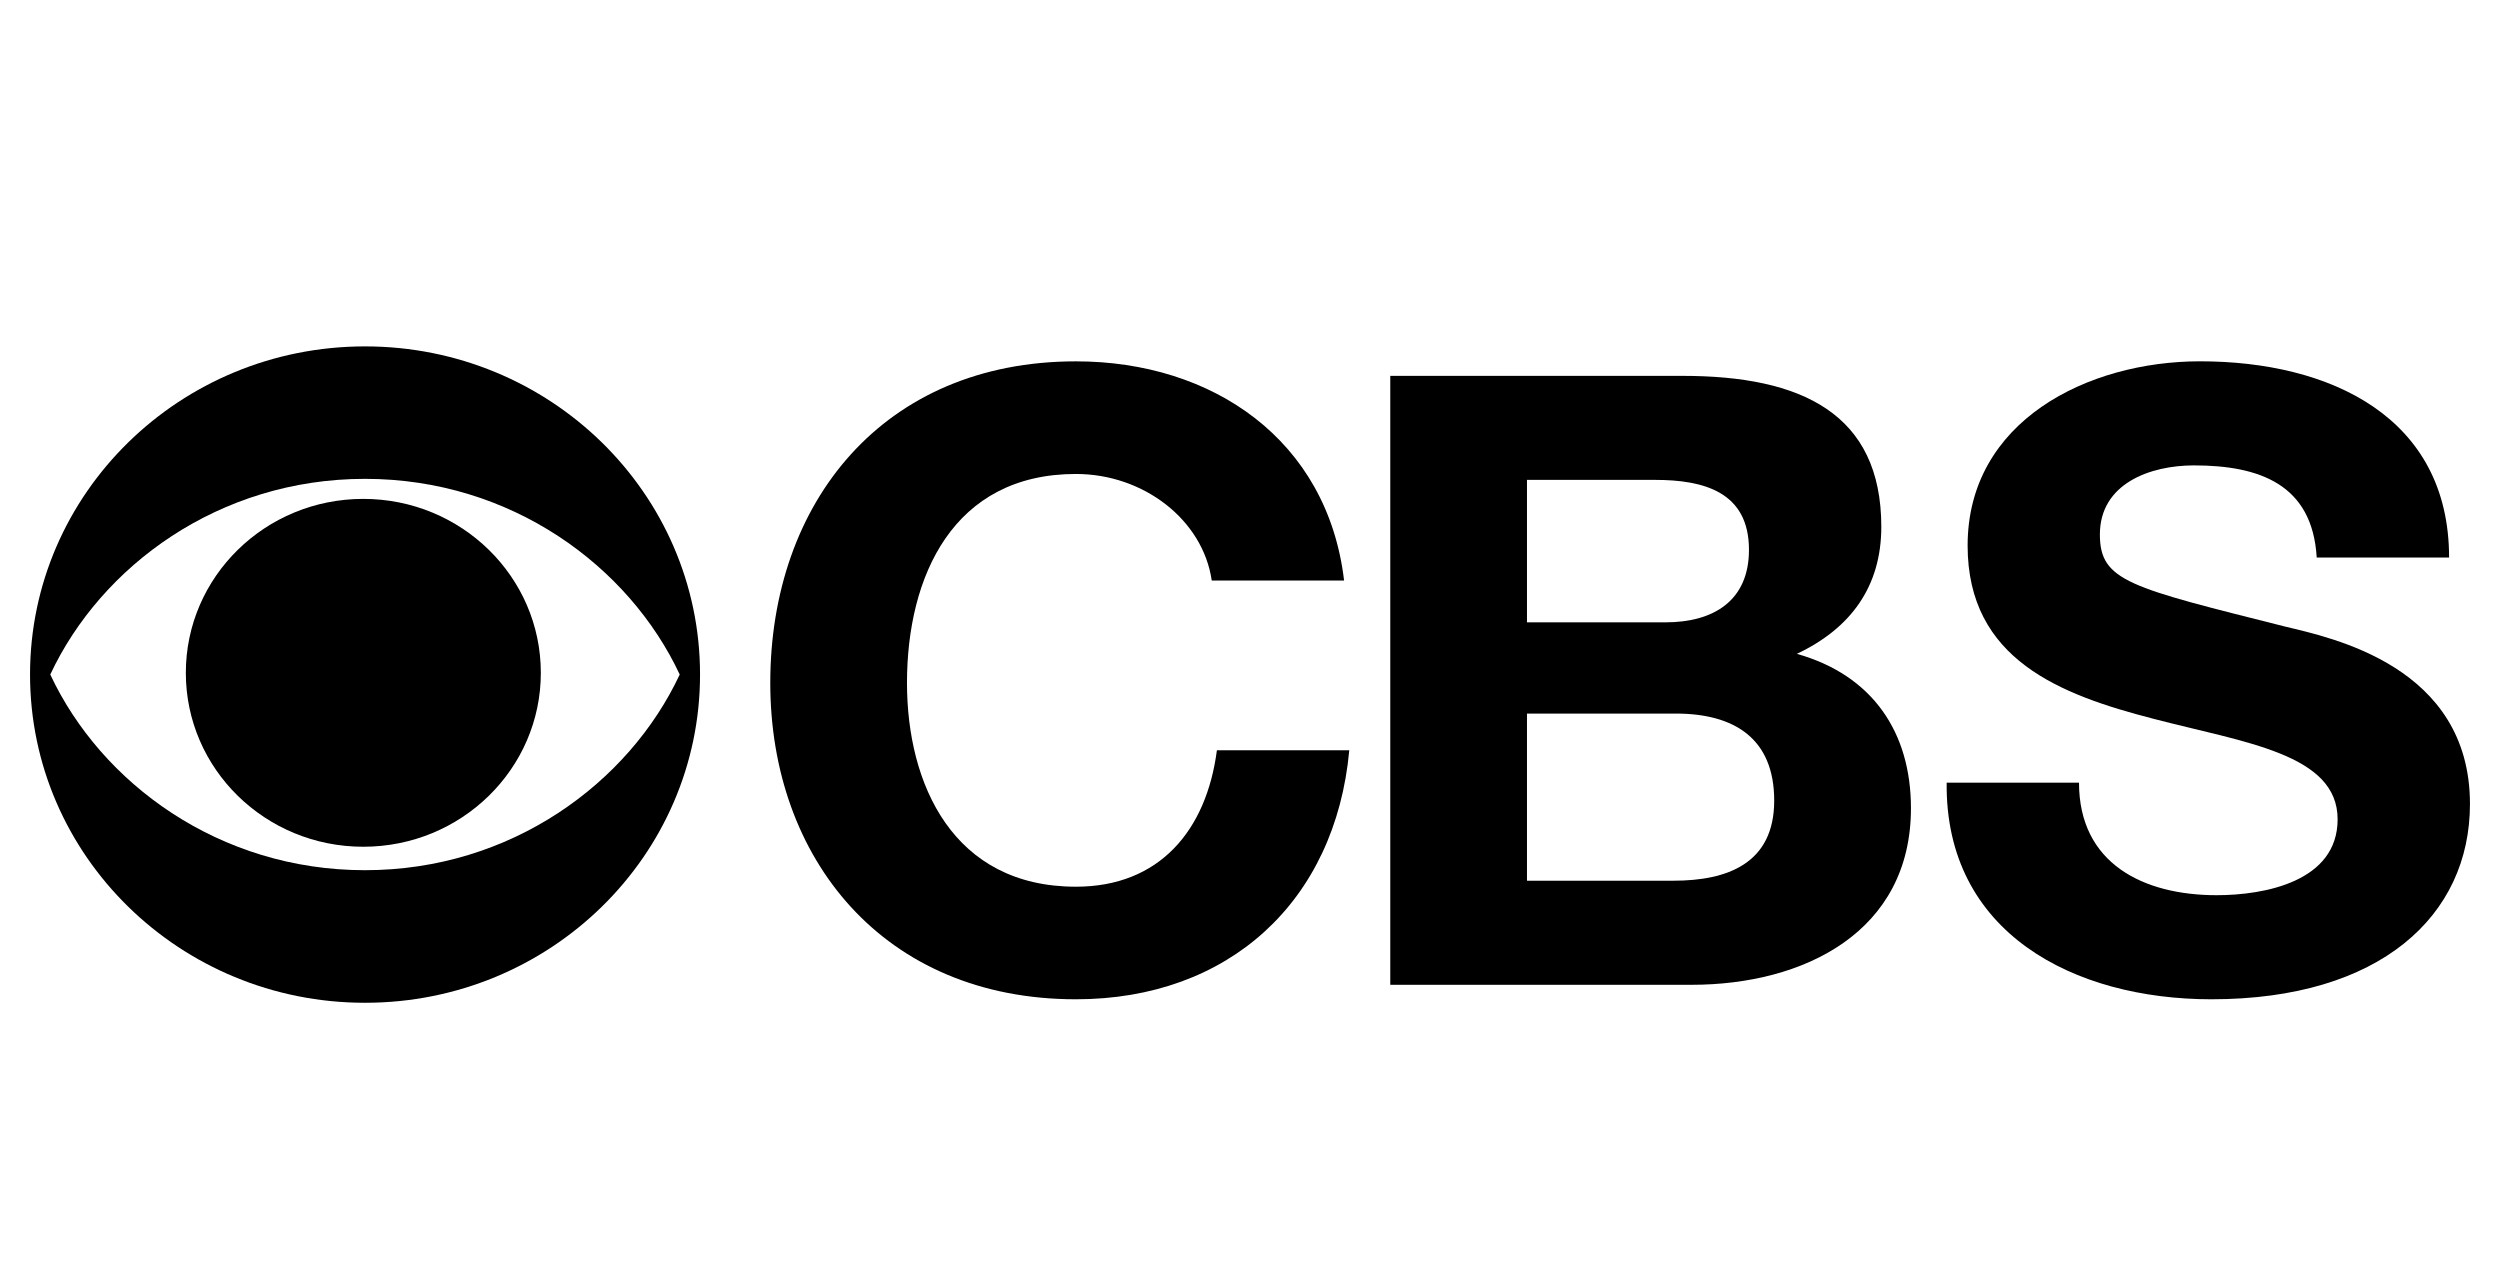
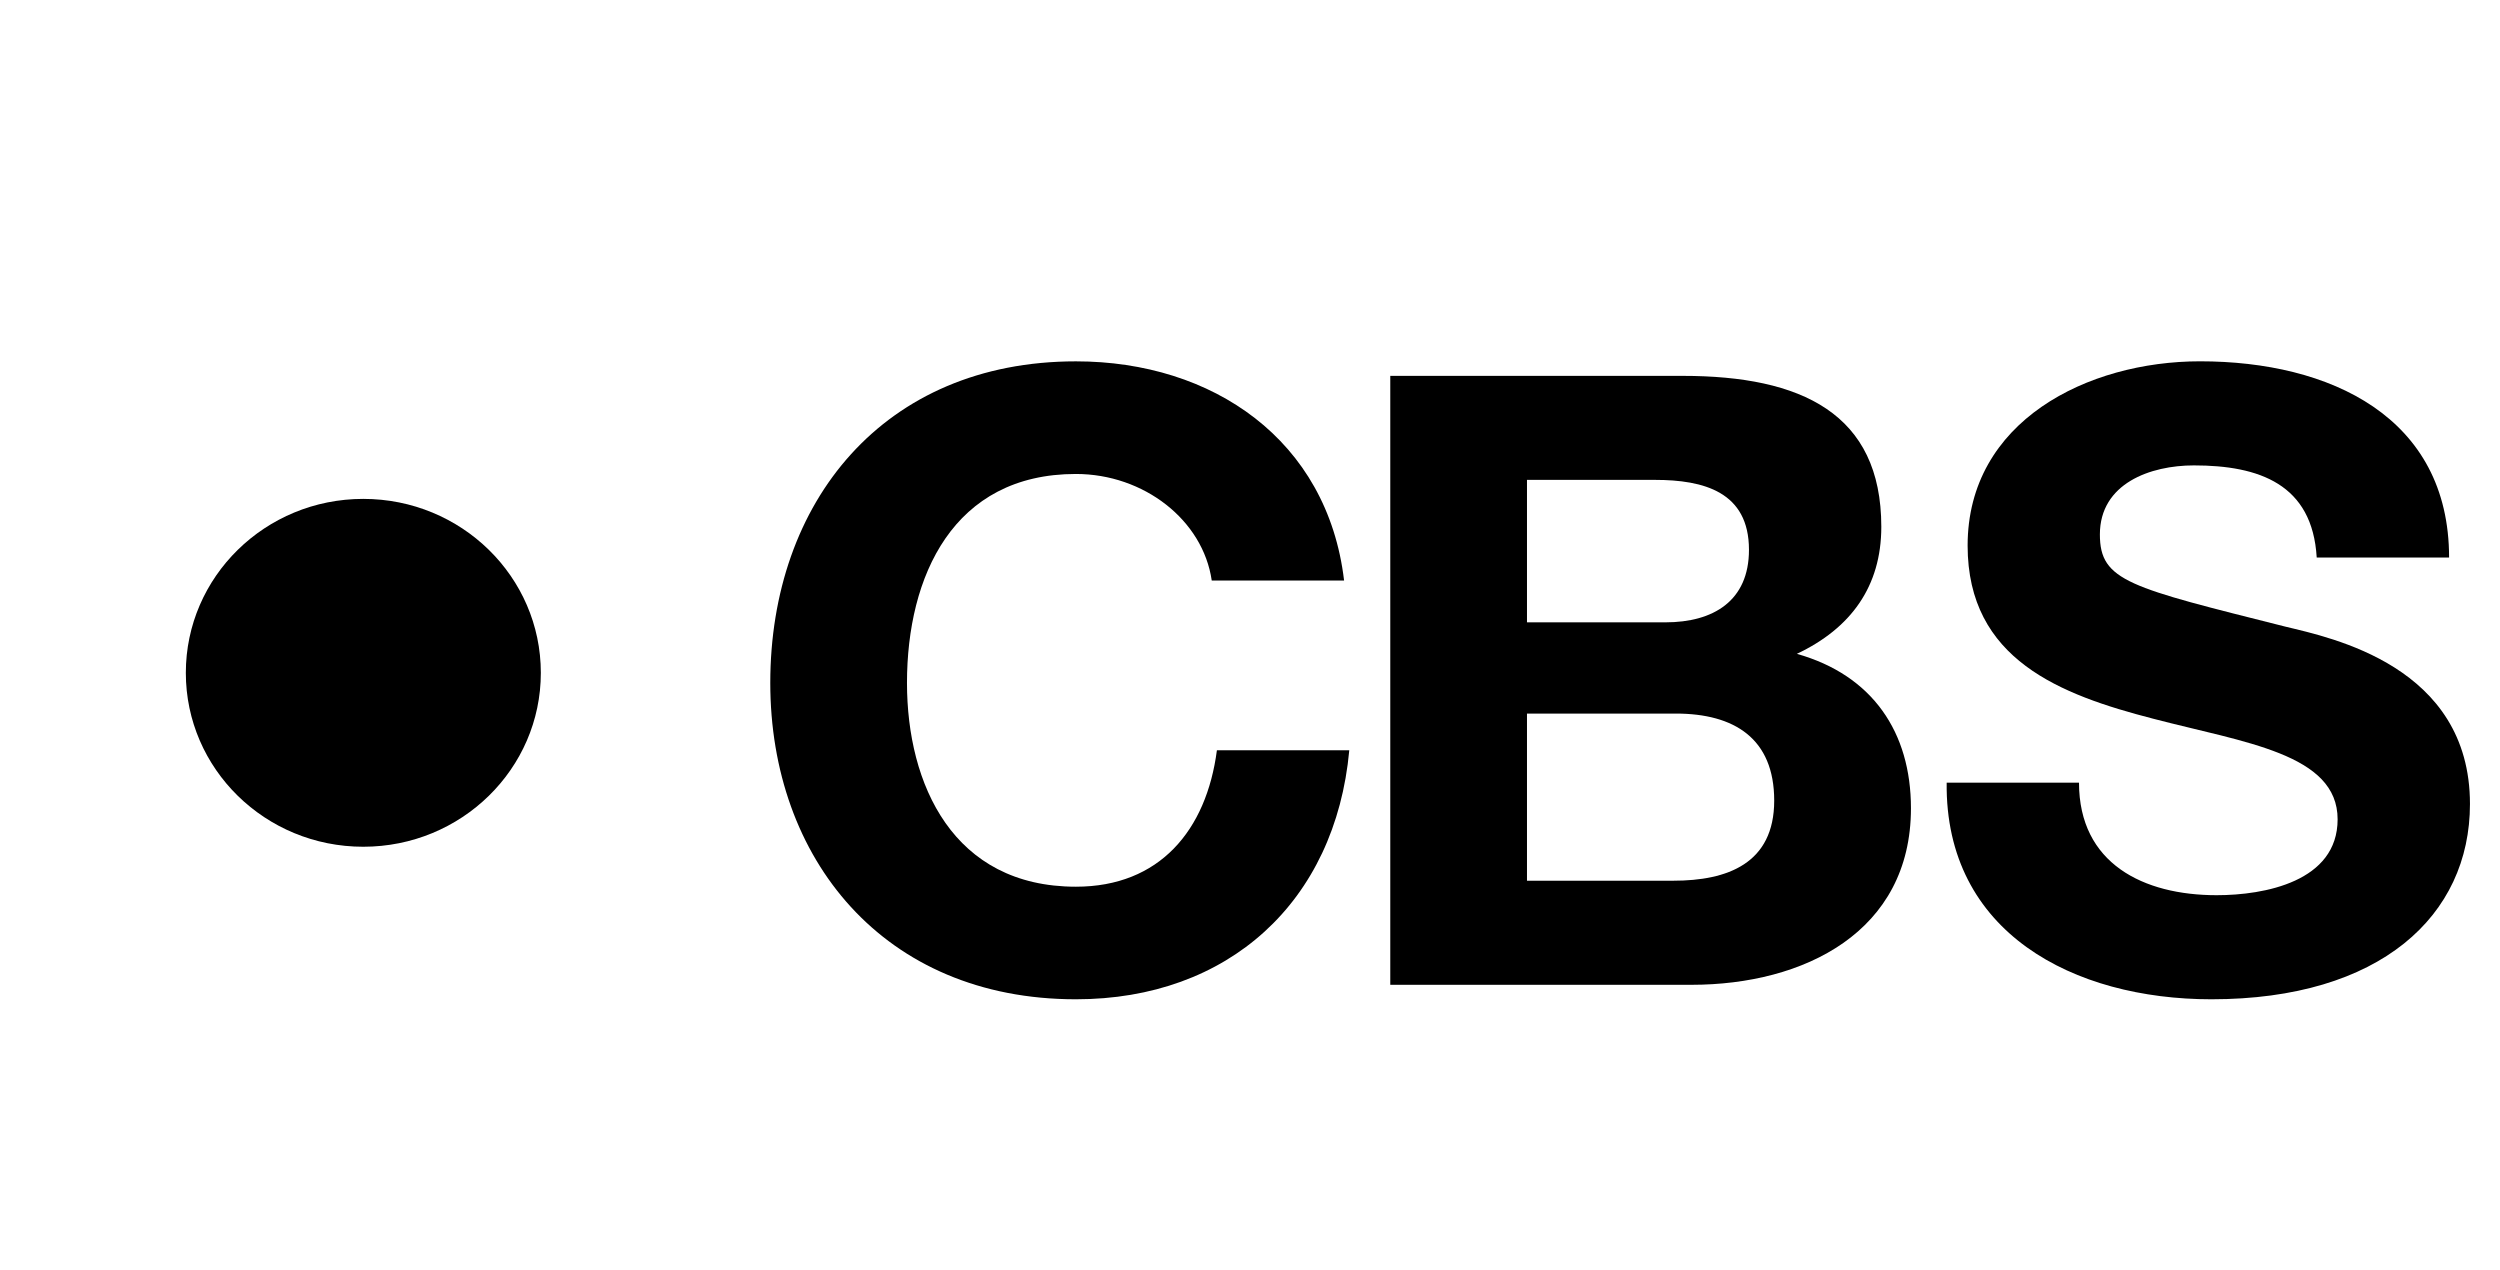
<svg xmlns="http://www.w3.org/2000/svg" width="63" height="32" viewBox="0 0 63 32" fill="none">
  <g clip-path="url(#clip0_171_30)">
    <path d="M30.536 14.63C30.315 13.104 28.824 11.944 27.113 11.944C24.019 11.944 22.856 14.522 22.856 17.209C22.856 19.768 24.019 22.345 27.113 22.345C29.218 22.345 30.403 20.927 30.666 18.906H34.002C33.65 22.732 30.952 25.182 27.113 25.182C22.263 25.182 19.411 21.636 19.411 17.209C19.411 12.652 22.263 9.106 27.113 9.106C30.557 9.106 33.452 11.084 33.871 14.63H30.536Z" fill="black" />
    <path d="M35.035 9.472H42.407C45.39 9.472 47.409 10.417 47.409 13.275C47.409 14.78 46.642 15.833 45.281 16.477C47.19 17.015 48.156 18.455 48.156 20.368C48.156 23.486 45.457 24.817 42.626 24.817H35.035V9.472ZM38.48 15.683H41.969C43.175 15.683 44.074 15.144 44.074 13.855C44.074 12.394 42.933 12.093 41.705 12.093H38.48V15.683ZM38.48 22.194H42.167C43.526 22.194 44.71 21.764 44.71 20.175C44.71 18.607 43.701 17.982 42.231 17.982H38.48V22.194Z" fill="black" />
    <path d="M52.391 19.723C52.391 21.765 54.016 22.559 55.859 22.559C57.065 22.559 58.908 22.216 58.908 20.647C58.908 18.993 56.561 18.714 54.258 18.111C51.932 17.509 49.584 16.627 49.584 13.748C49.584 10.61 52.61 9.105 55.441 9.105C58.709 9.105 61.717 10.502 61.717 14.049H58.381C58.273 12.201 56.932 11.728 55.286 11.728C54.192 11.728 52.917 12.18 52.917 13.469C52.917 14.651 53.664 14.801 57.591 15.791C58.733 16.069 62.243 16.779 62.243 20.26C62.243 23.076 59.983 25.182 55.726 25.182C52.26 25.182 49.013 23.506 49.056 19.723H52.391Z" fill="black" />
-     <path d="M0.757 16.998C0.757 12.431 4.536 8.729 9.198 8.729C13.861 8.729 17.641 12.431 17.641 16.998C17.641 21.566 13.861 25.27 9.198 25.27C4.536 25.27 0.757 21.566 0.757 16.998ZM17.129 16.998C15.849 14.264 12.879 12.067 9.198 12.067C5.516 12.067 2.547 14.264 1.267 16.998C2.547 19.733 5.516 21.929 9.198 21.929C12.879 21.929 15.849 19.733 17.129 16.998Z" fill="black" />
    <path d="M4.683 16.956C4.683 14.534 6.684 12.572 9.154 12.572C11.626 12.572 13.629 14.534 13.629 16.956C13.629 19.376 11.626 21.338 9.154 21.338C6.684 21.338 4.683 19.376 4.683 16.956Z" fill="black" />
  </g>
  <defs>
    <clipPath id="clip0_171_30">
      <rect width="63" height="18" fill="white" transform="translate(0 8)" />
    </clipPath>
  </defs>
</svg>